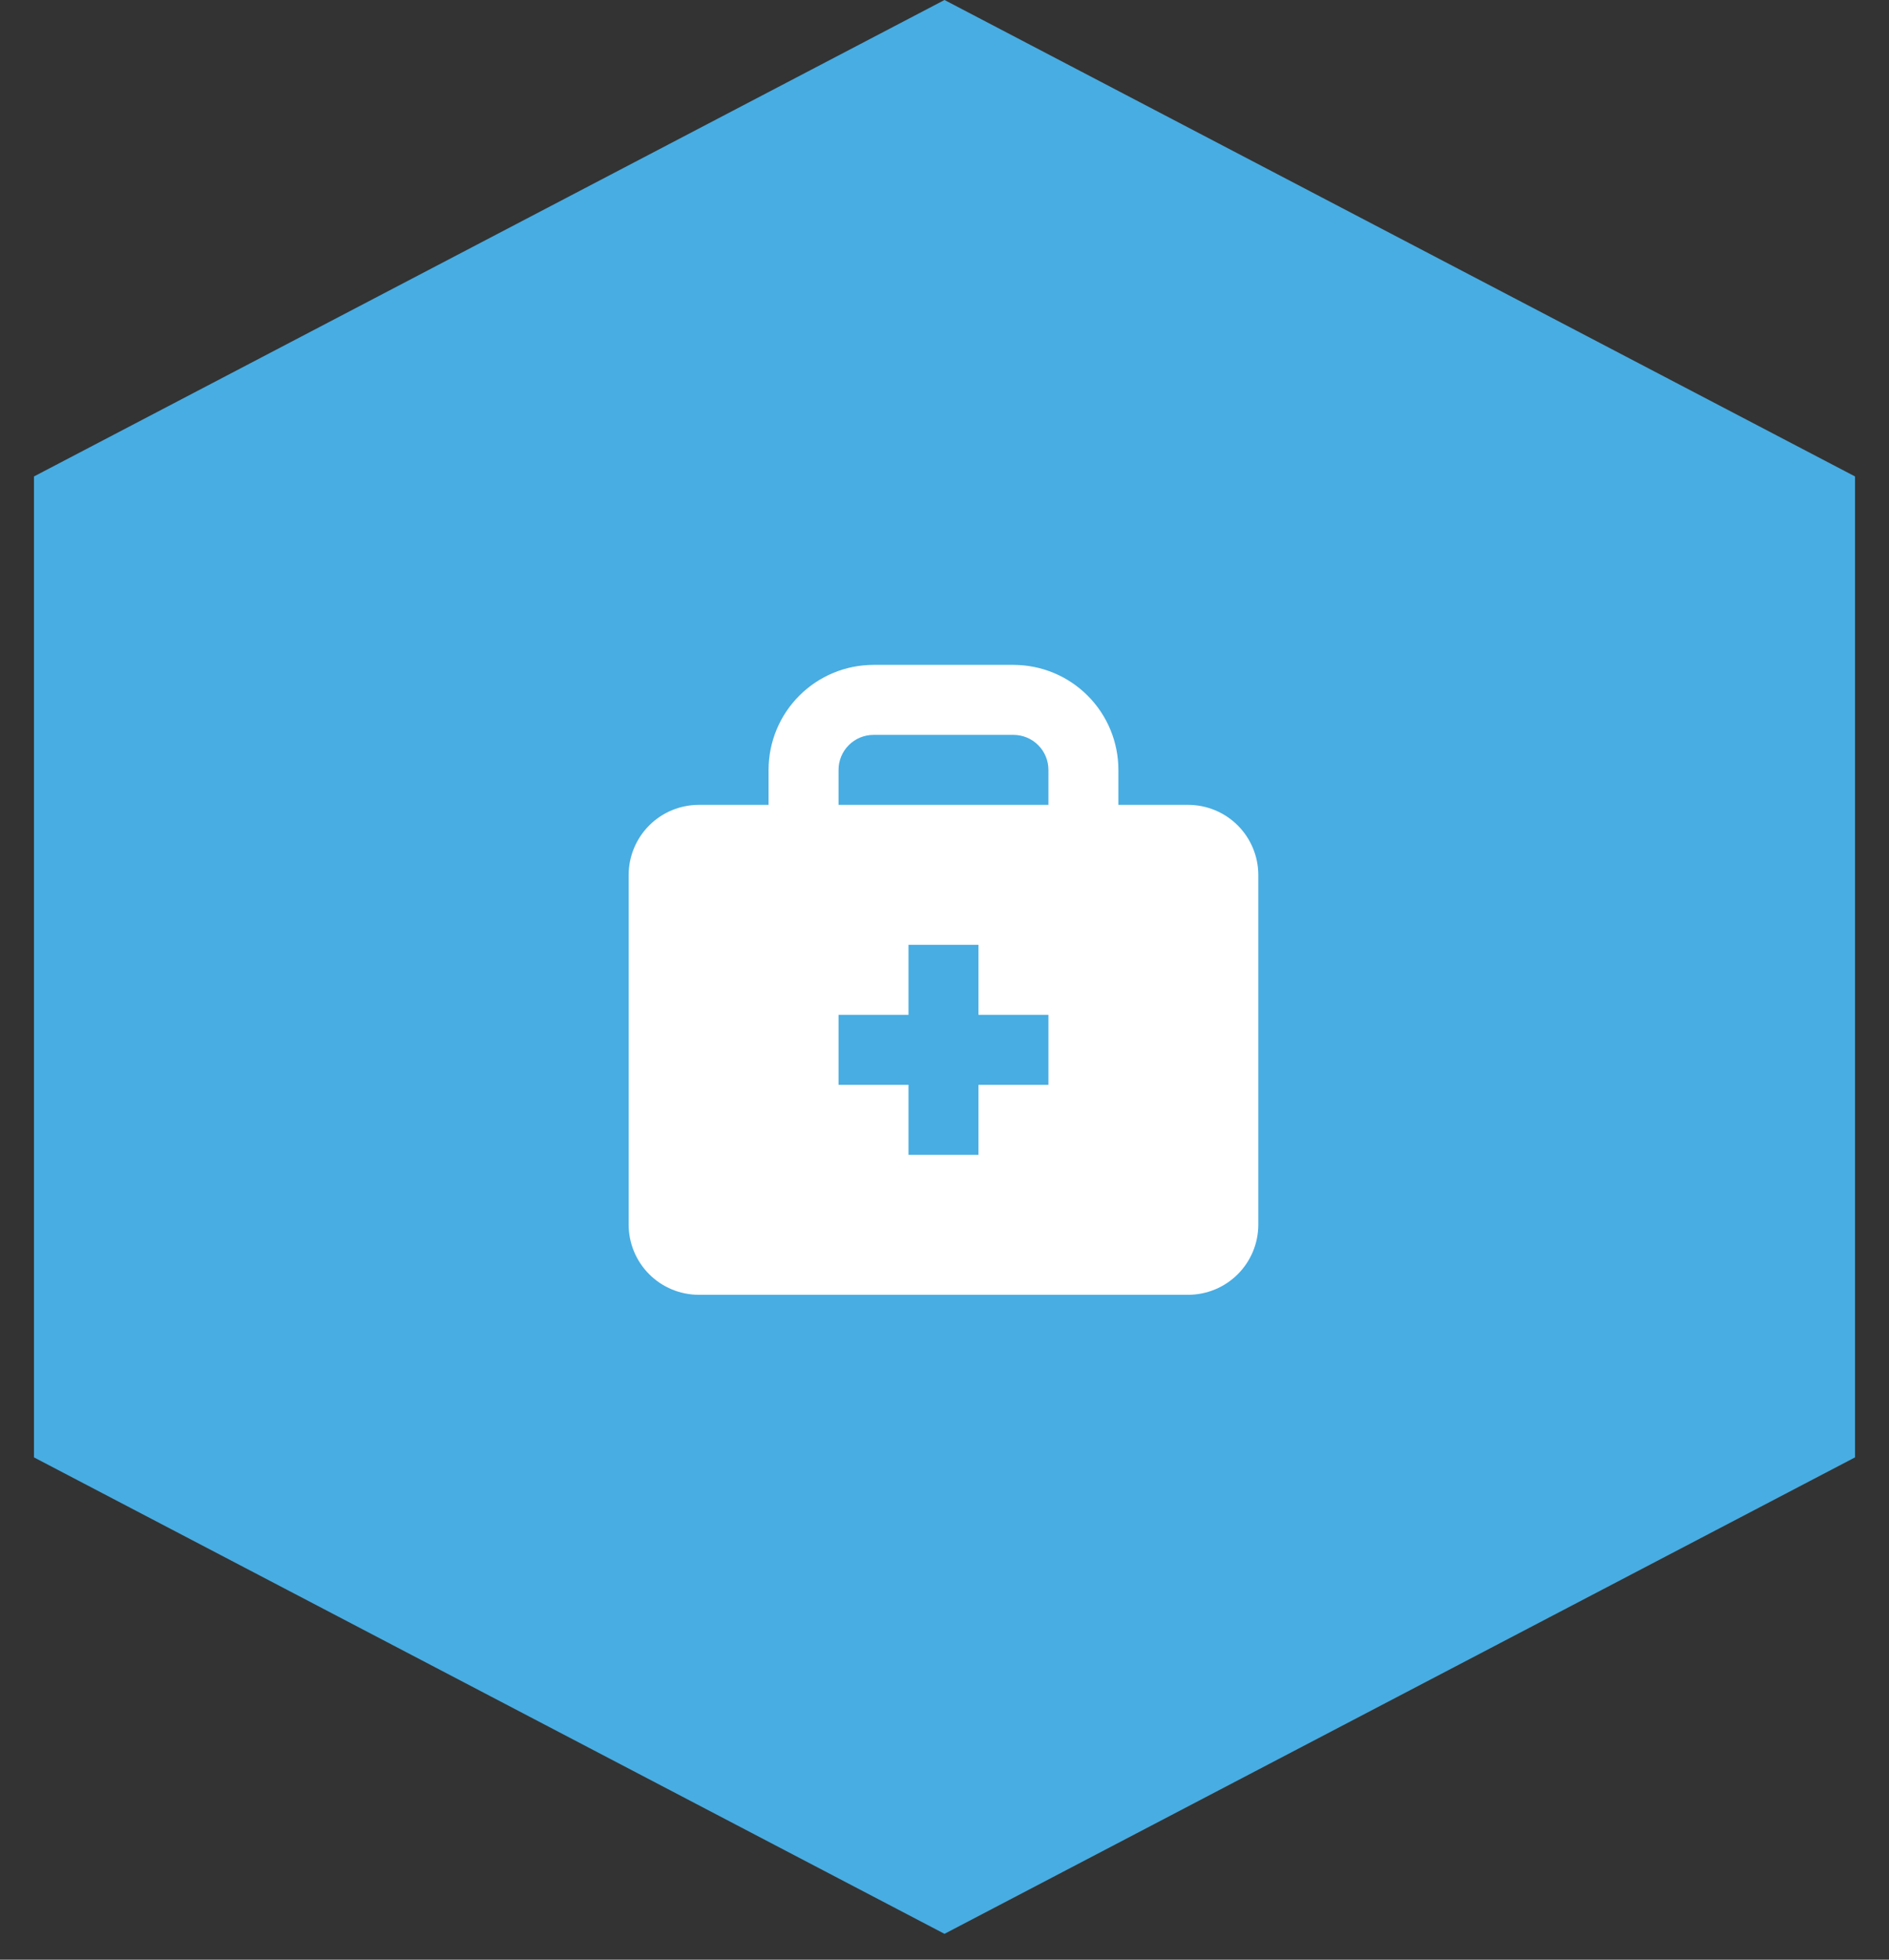
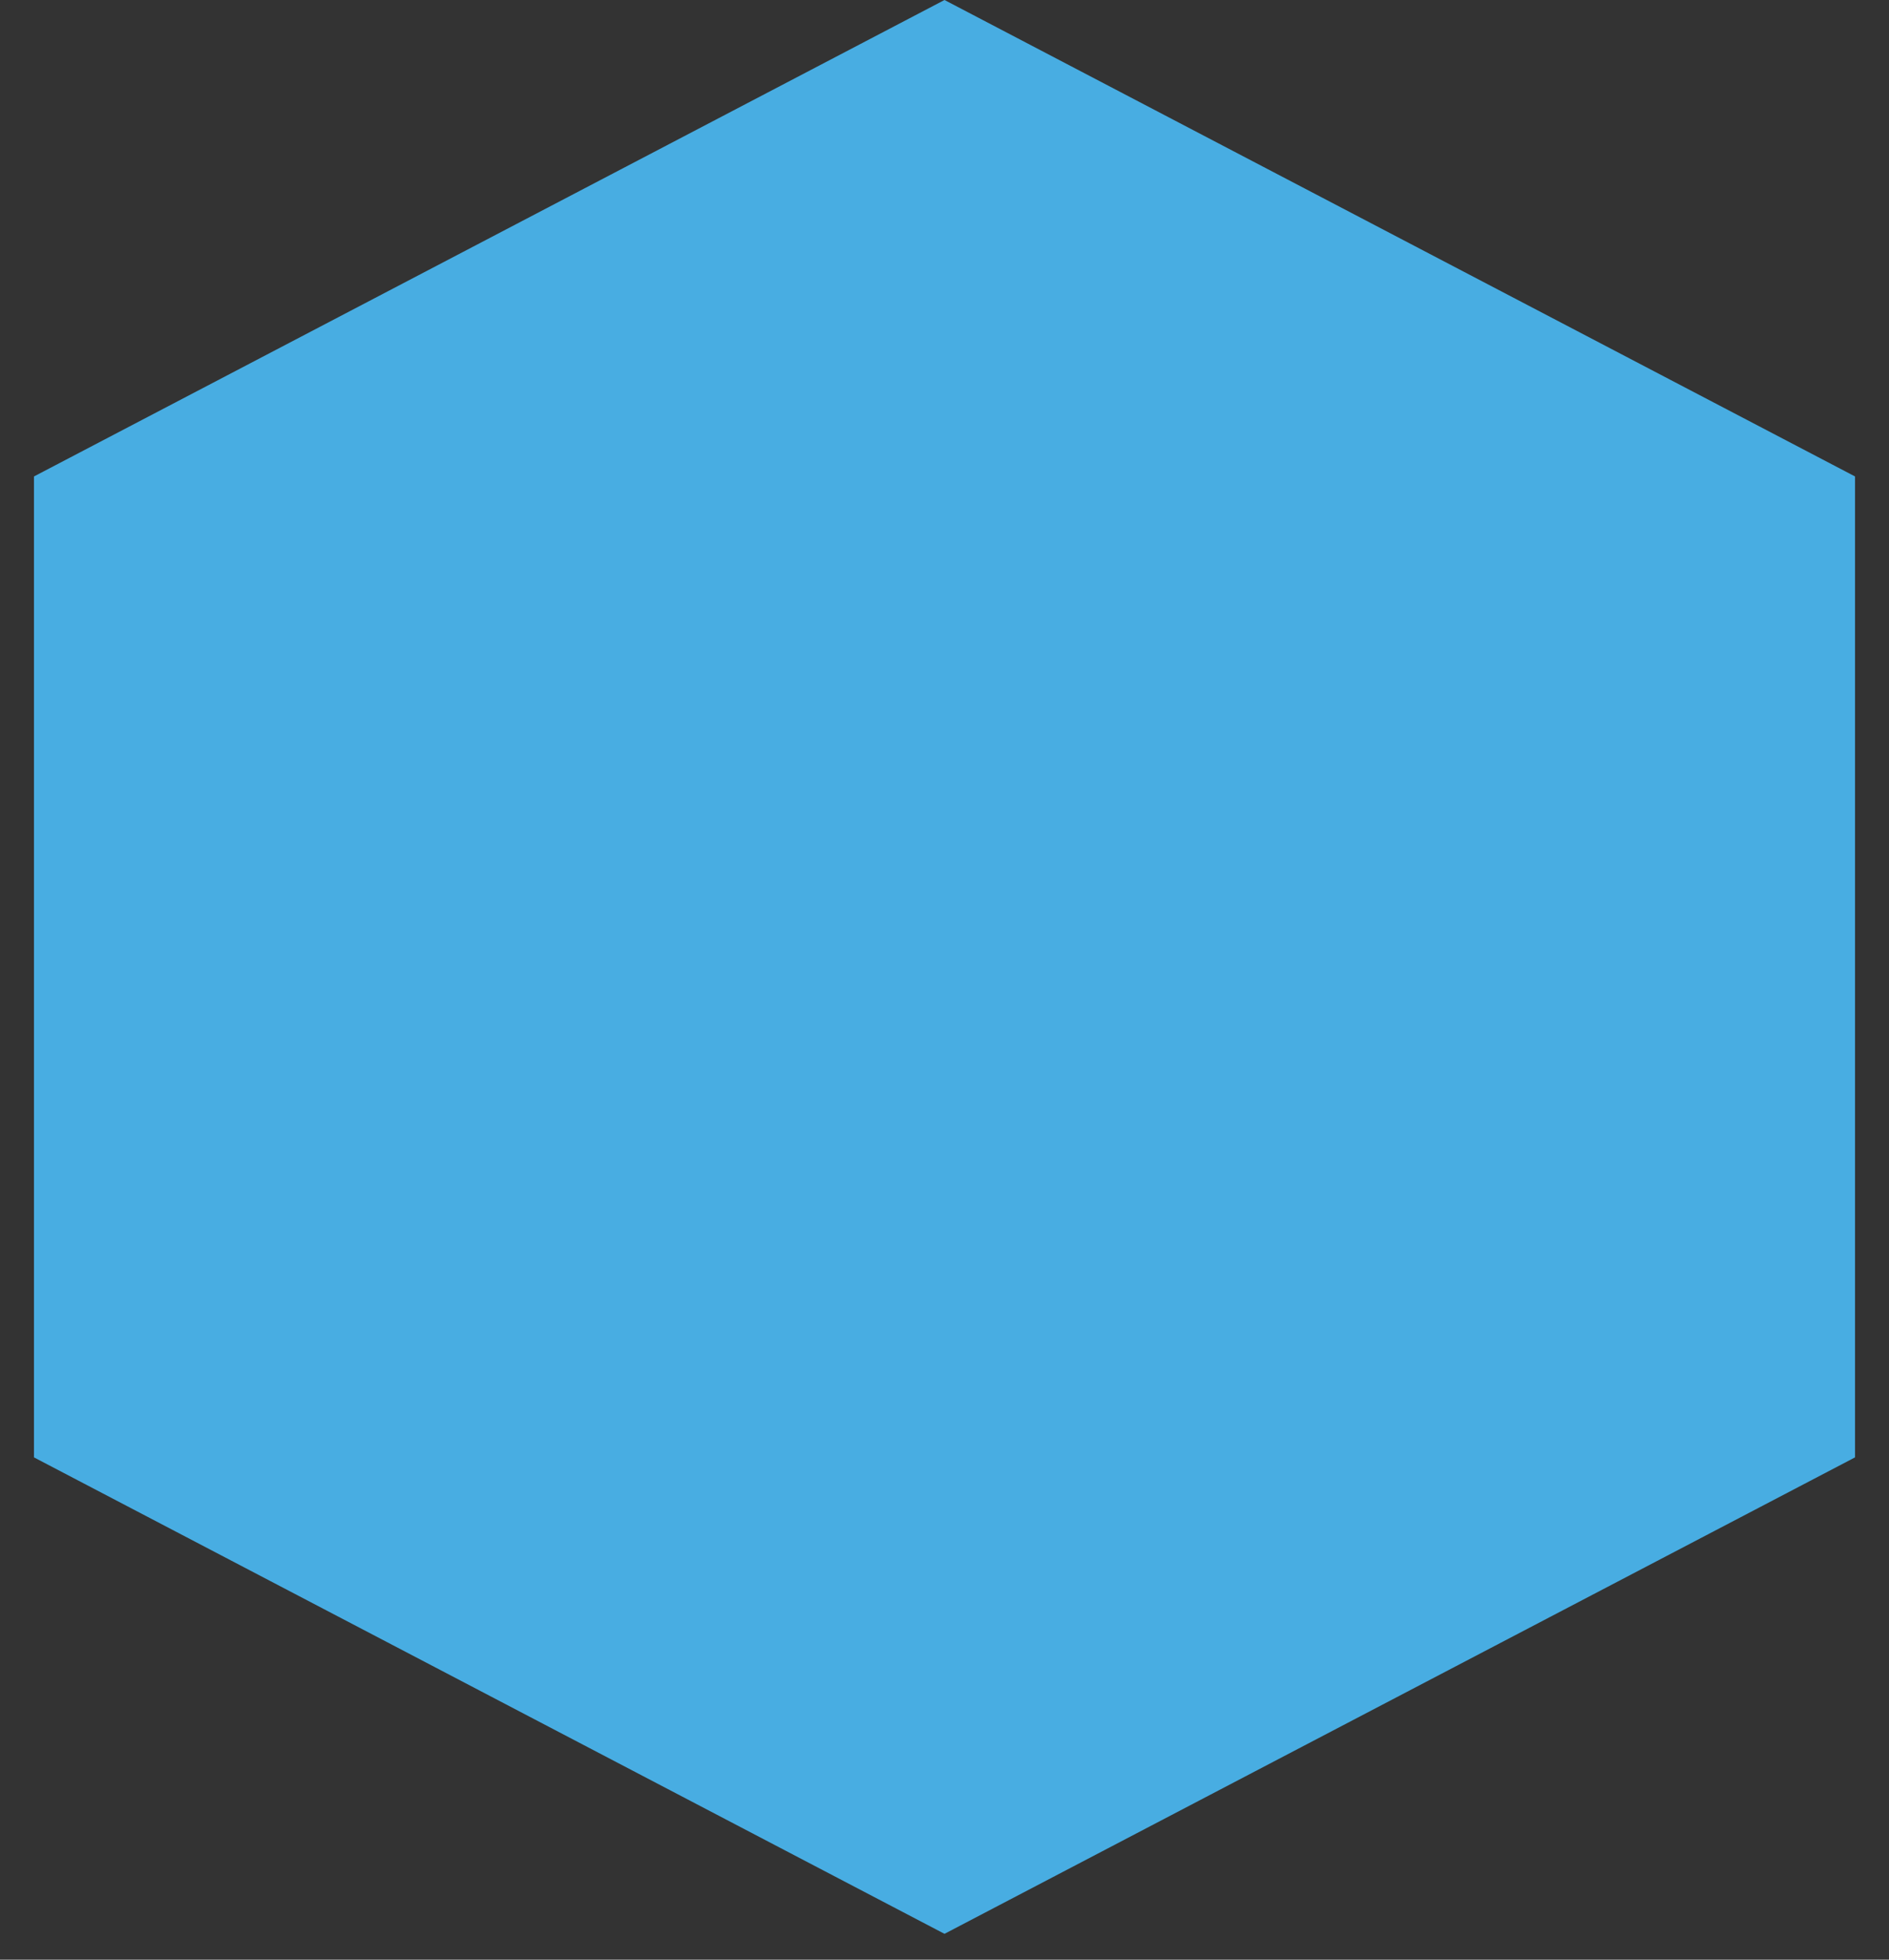
<svg xmlns="http://www.w3.org/2000/svg" width="54" height="56" viewBox="0 0 54 56" fill="none">
  <rect x="0" y="0" width="54" height="56" fill="#333333" stroke="none" />
  <path fill-rule="evenodd" clip-rule="evenodd" d="M27 0L53.029 13.615H0.971L27 0ZM0.971 41.646V13.615H53.029V41.646V41.646H53.029L27 55.261L0.971 41.646H0.971V41.646Z" fill="#48ADE2" />
-   <path d="M33.971 23H31.971V22C31.971 21.204 31.655 20.441 31.092 19.879C30.53 19.316 29.767 19 28.971 19H24.971C24.175 19 23.412 19.316 22.85 19.879C22.287 20.441 21.971 21.204 21.971 22V23H19.971C19.441 23.002 18.933 23.213 18.559 23.587C18.184 23.962 17.973 24.47 17.971 25V35C17.973 35.53 18.184 36.038 18.559 36.413C18.933 36.787 19.441 36.998 19.971 37H33.971C34.501 36.998 35.009 36.787 35.383 36.413C35.758 36.038 35.969 35.53 35.971 35V25C35.969 24.47 35.758 23.962 35.383 23.587C35.009 23.213 34.501 23.002 33.971 23ZM23.971 22C23.971 21.735 24.076 21.48 24.264 21.293C24.451 21.105 24.706 21 24.971 21H28.971C29.236 21 29.491 21.105 29.678 21.293C29.866 21.48 29.971 21.735 29.971 22V23H23.971V22ZM29.971 31H27.971V33H25.971V31H23.971V29H25.971V27H27.971V29H29.971V31Z" fill="white" />
</svg>